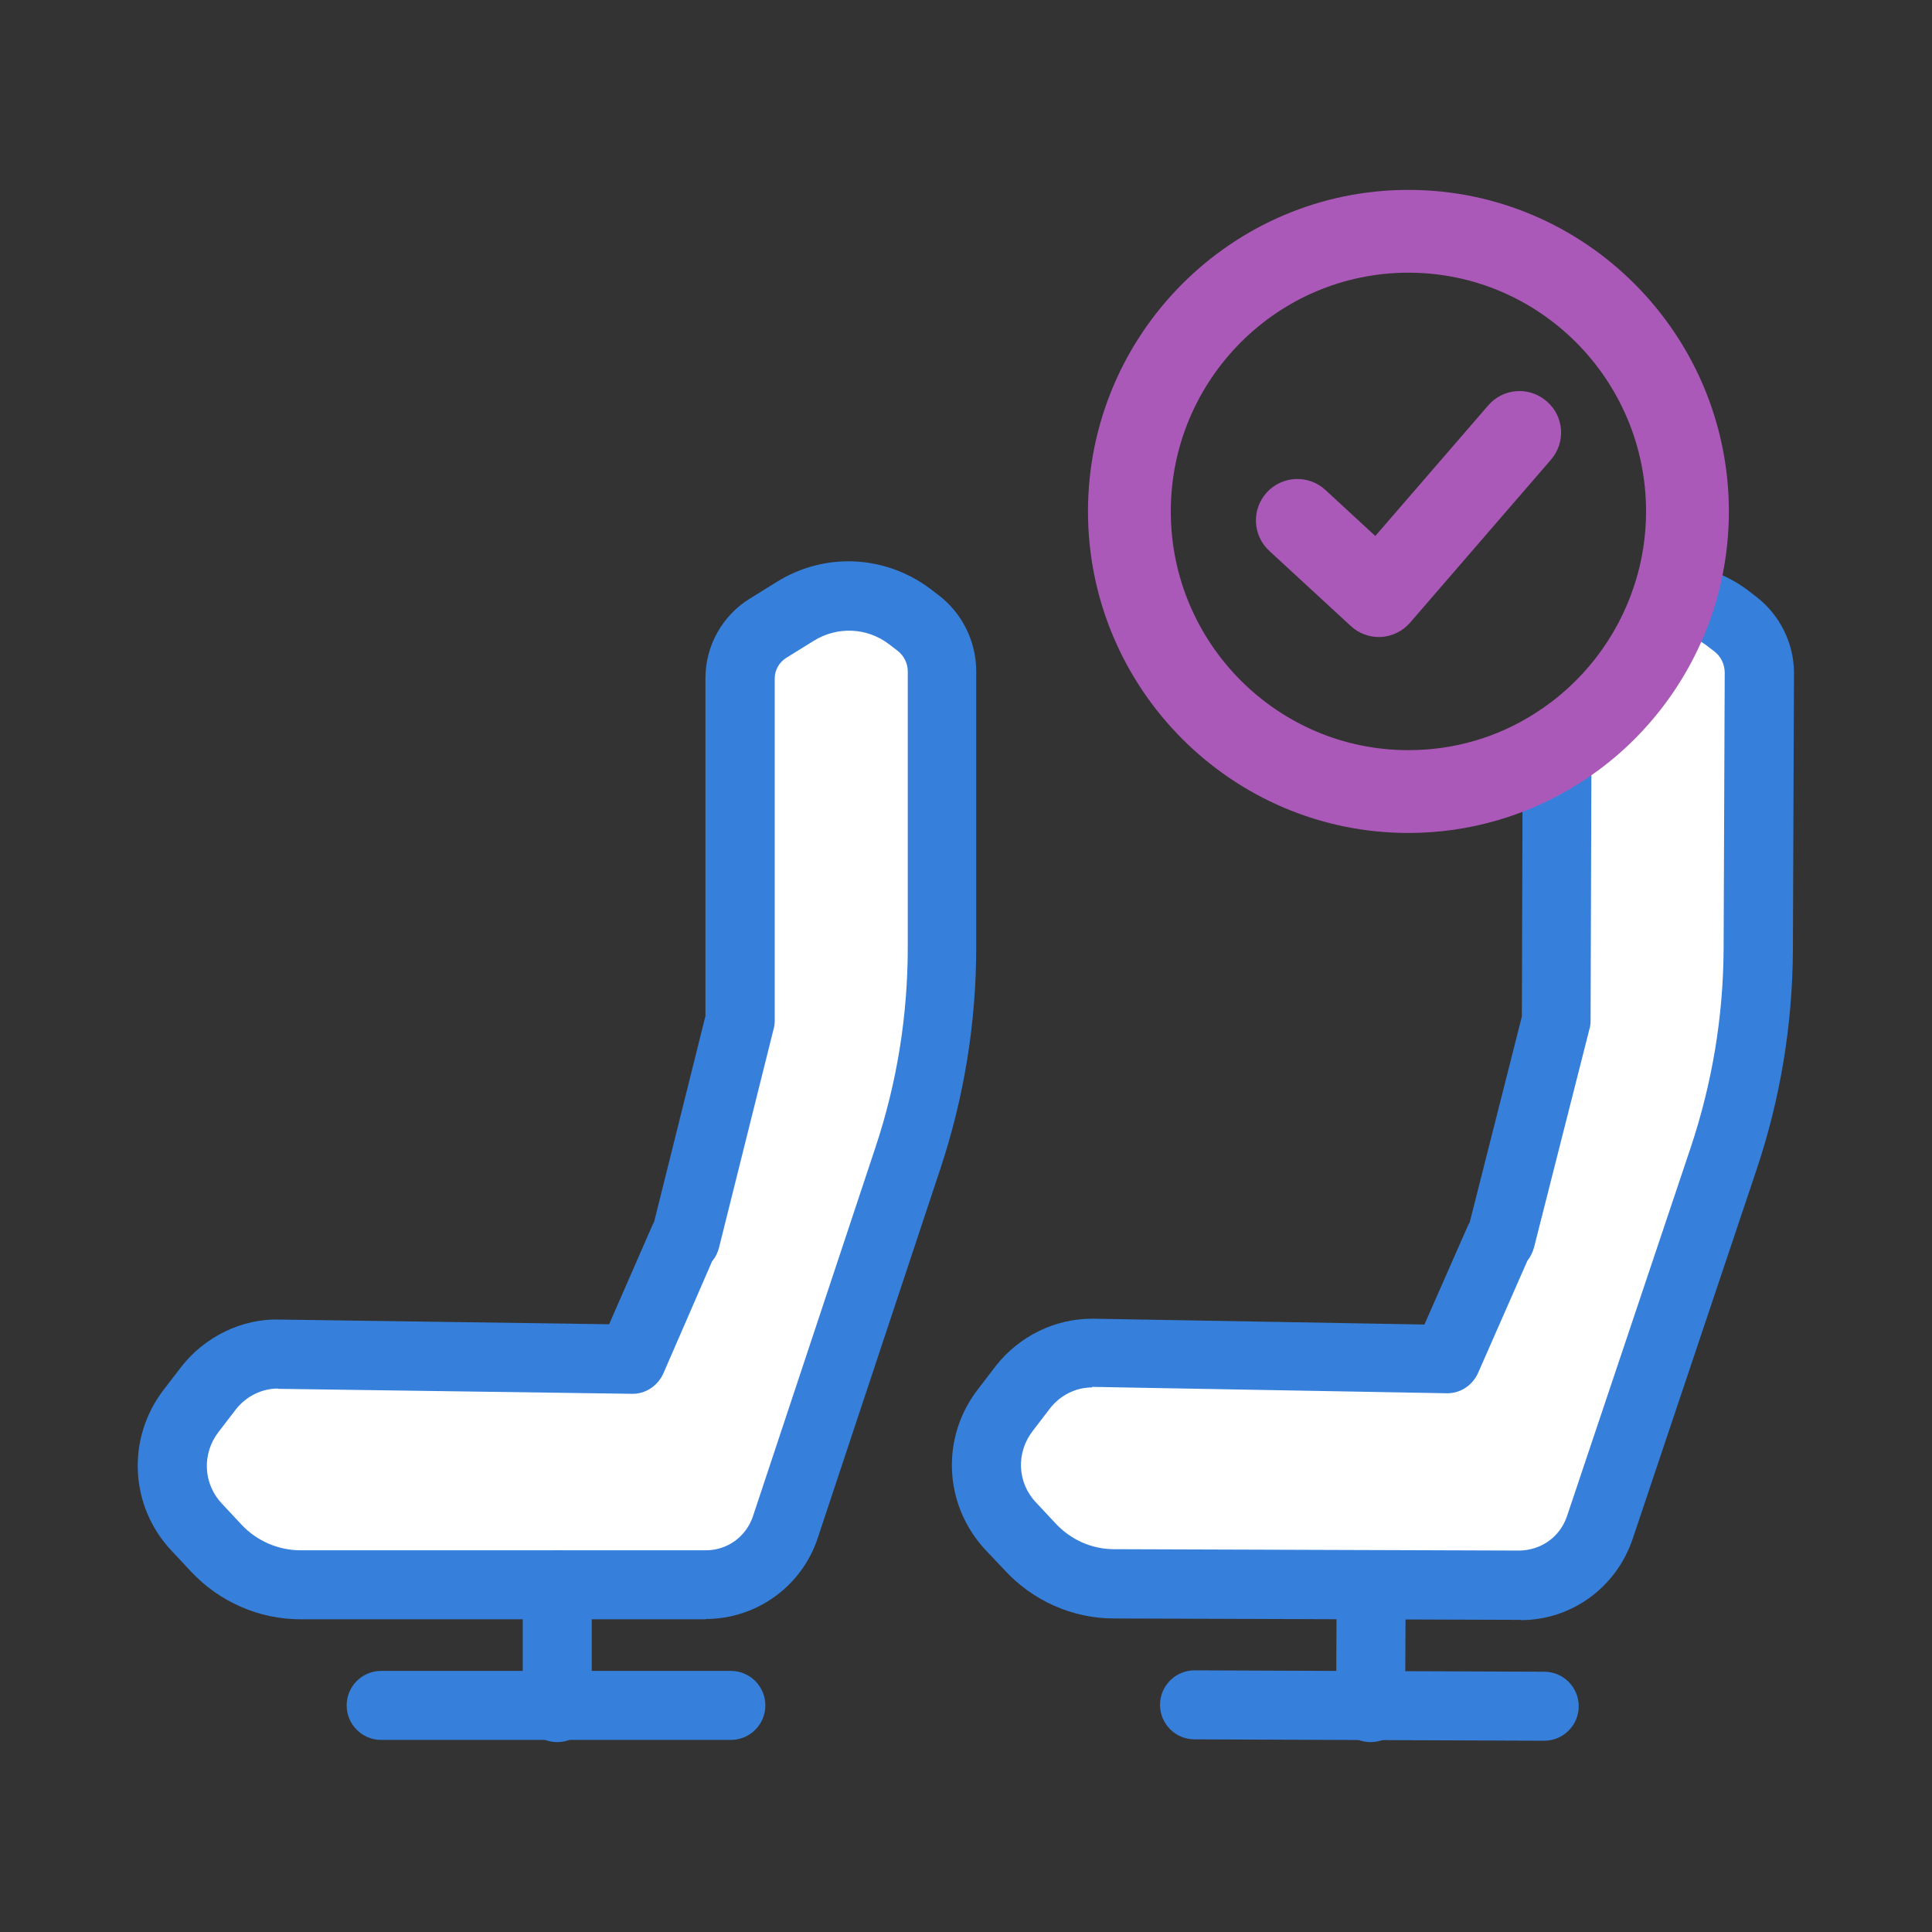
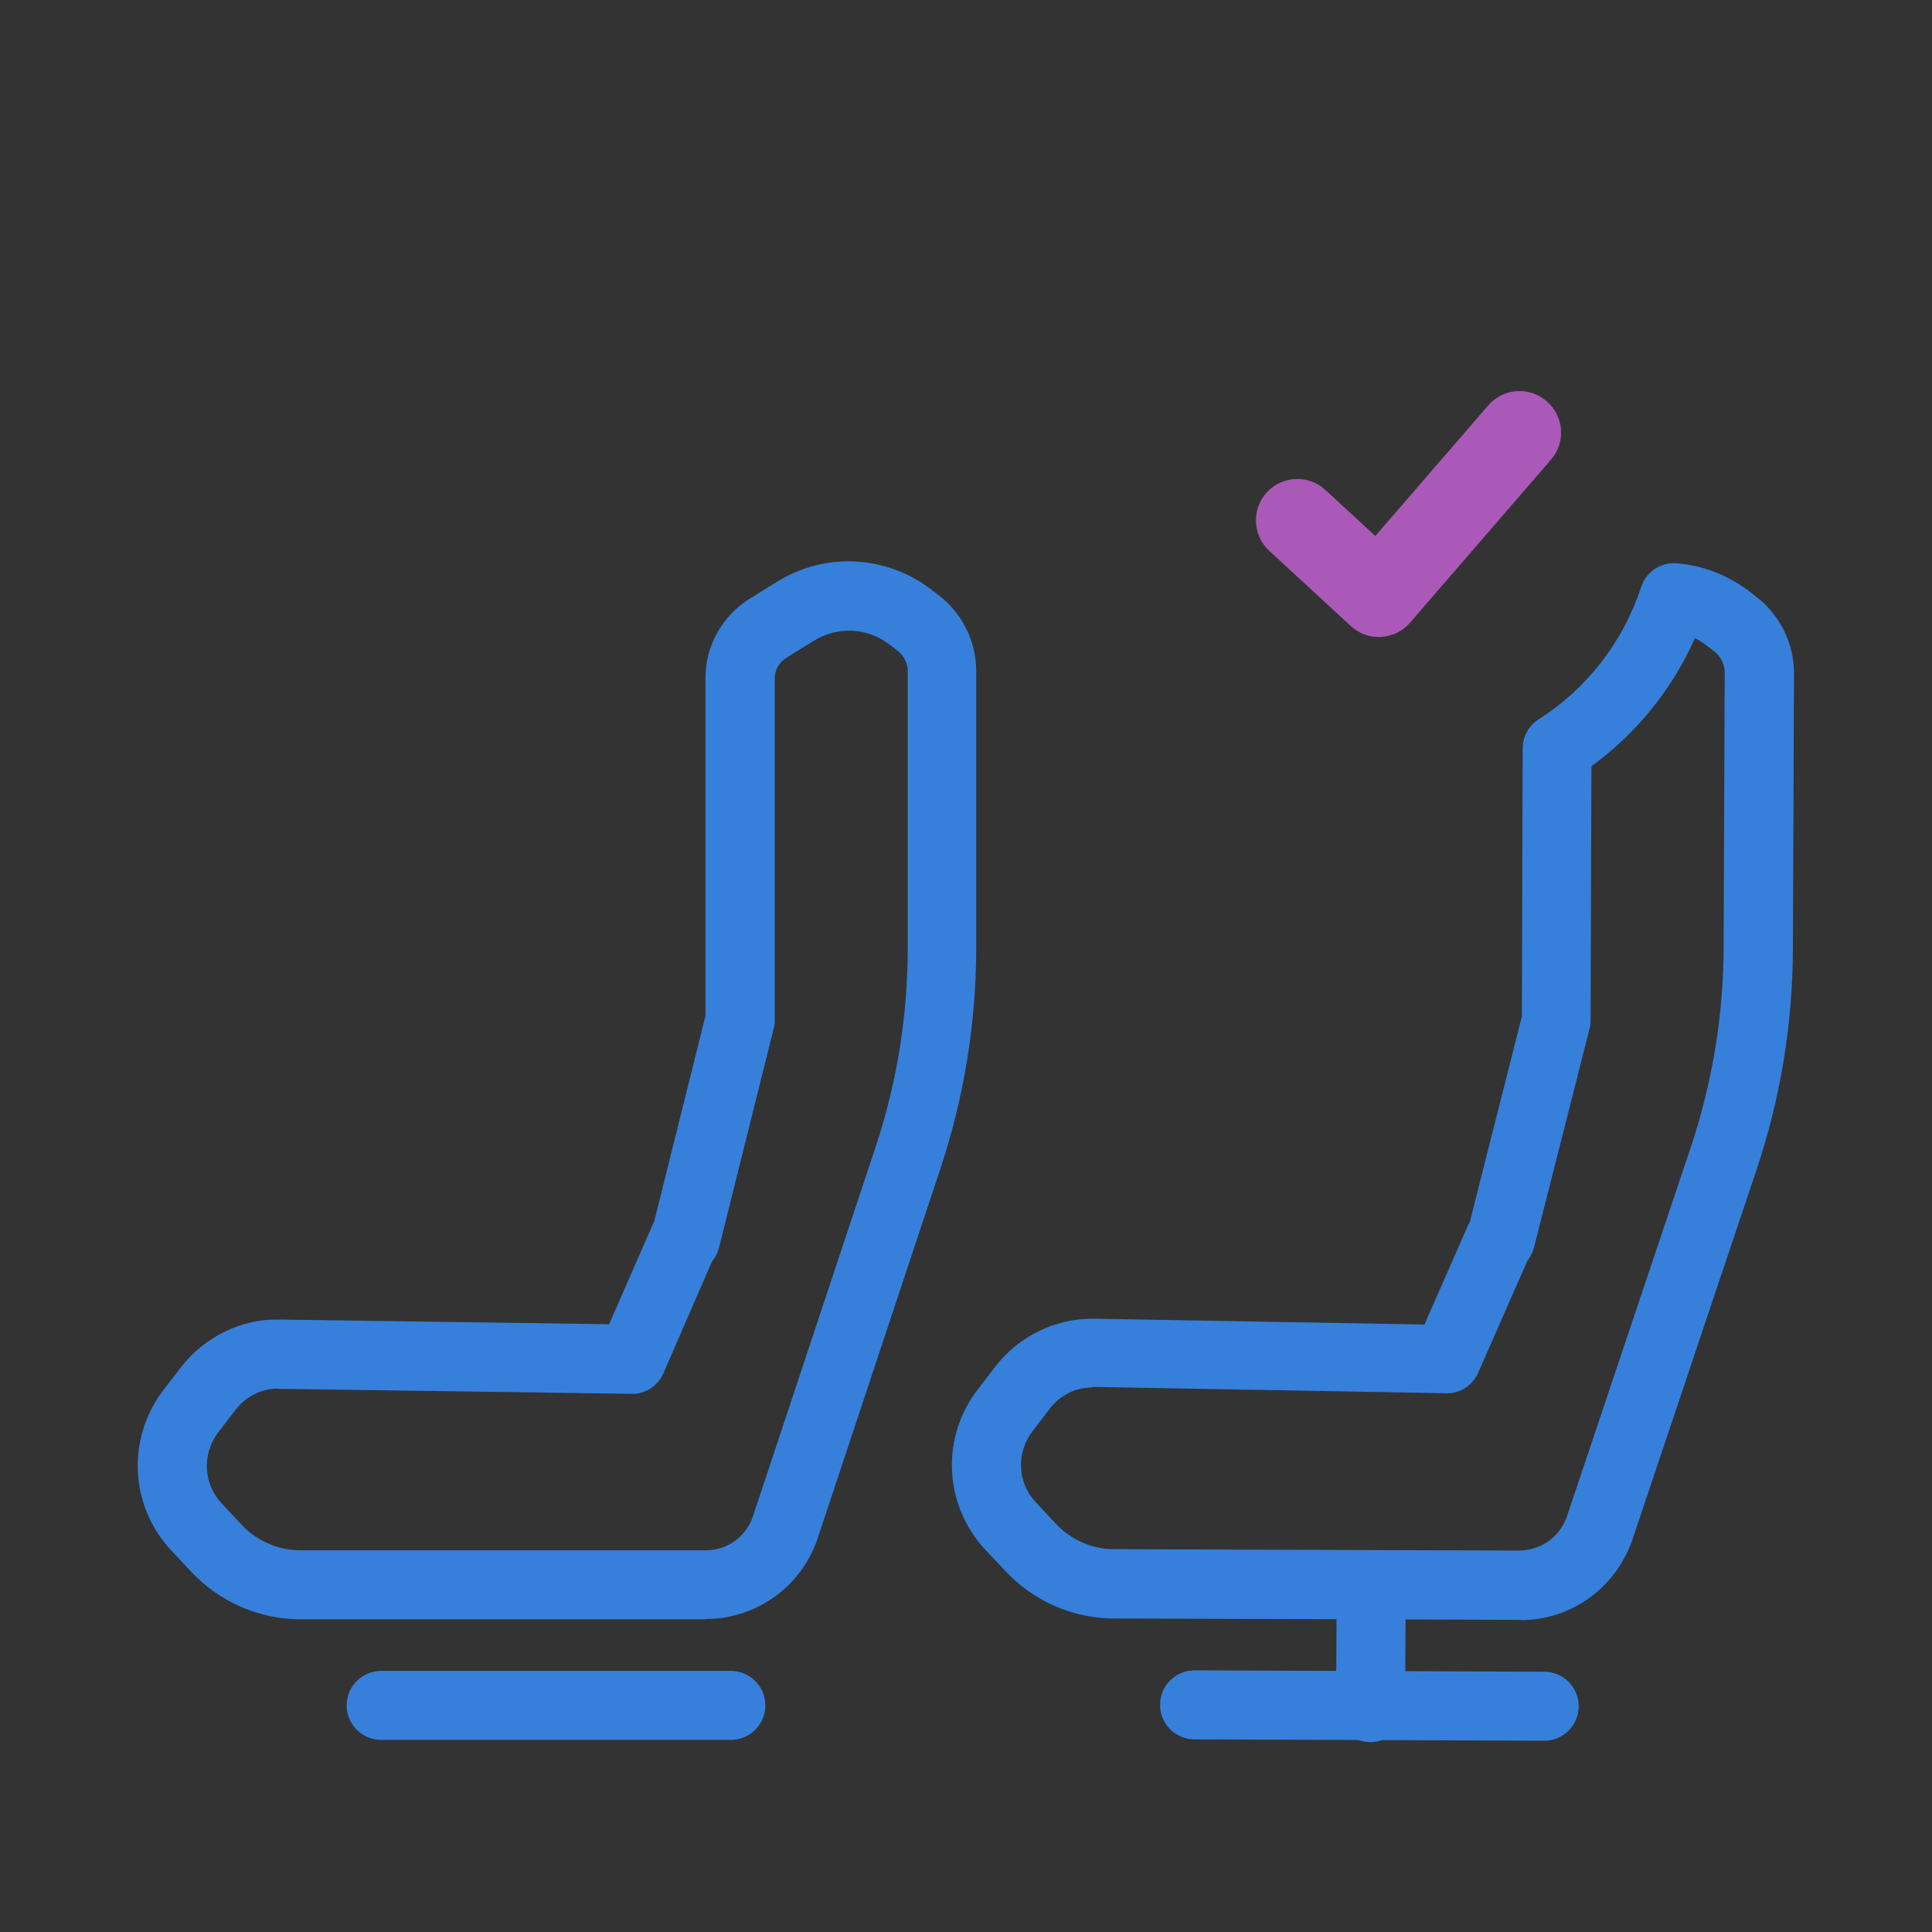
<svg xmlns="http://www.w3.org/2000/svg" id="Layer_1" viewBox="0 0 70 70">
  <rect x="0" y="0" width="70" height="70" fill="#333333" stroke="none" />
  <defs>
    <style>.cls-1,.cls-2{fill:#fff;}.cls-3{fill:#ab59b9;}.cls-4{fill:#3680dc;}.cls-2{opacity:0;}</style>
  </defs>
-   <rect class="cls-2" x="0" y="0" width="70" height="70" />
  <g>
    <g>
      <g>
        <g>
-           <path class="cls-1" d="M63.75,24.39l-.04,10c-.01,2.59-.44,5.17-1.26,7.63l-4.48,13.35c-.42,1.25-1.59,2.09-2.89,2.08l-5.39-.02-9.31-.03c-1.15,0-2.26-.49-3.05-1.34l-.71-.75c-1.09-1.17-1.16-2.96-.17-4.22l.63-.82c.62-.79,1.57-1.25,2.56-1.22l12.78,.23,1.9-4.33h.05l2.01-7.93,.03-9.88c1.98-1.26,3.49-3.18,4.23-5.46,.69,.05,1.35,.31,1.93,.73l.3,.23c.54,.42,.87,1.07,.87,1.77Z" />
          <path class="cls-4" d="M55.09,58.69h-.04l-14.69-.05c-1.5,0-2.94-.64-3.96-1.75l-.7-.74c-1.52-1.64-1.62-4.1-.24-5.85l.62-.81c.85-1.08,2.14-1.71,3.48-1.71,.03,0,.06,0,.1,0l11.95,.21,1.57-3.57s.04-.09,.07-.13l1.89-7.46,.03-9.72c0-.43,.22-.82,.58-1.05,1.75-1.11,3.07-2.82,3.71-4.79,.18-.55,.71-.91,1.29-.86,.92,.07,1.81,.41,2.57,.97l.31,.24c.86,.66,1.37,1.69,1.37,2.77h0l-.04,10.01c-.01,2.74-.46,5.44-1.33,8.02l-4.48,13.35c-.6,1.76-2.22,2.93-4.05,2.93Zm-15.53-8.42c-.58,0-1.14,.28-1.51,.75l-.62,.81c-.62,.79-.58,1.88,.1,2.6l.7,.75c.56,.61,1.33,.95,2.13,.95l14.7,.05c.79-.02,1.45-.49,1.71-1.23l4.48-13.35c.78-2.33,1.19-4.76,1.2-7.23l.04-10c0-.3-.14-.59-.38-.77l-.3-.23c-.13-.09-.26-.18-.4-.25-.82,1.85-2.12,3.46-3.75,4.64l-.03,9.22c0,.1-.01,.21-.04,.3l-2.01,7.92c-.05,.18-.13,.34-.24,.48l-1.78,4.05c-.2,.46-.65,.77-1.17,.75l-12.78-.23s-.03,0-.04,0Zm24.18-25.89h0Z" />
        </g>
        <path class="cls-4" d="M49.66,63.12h0c-.69,0-1.25-.56-1.25-1.25l.02-4.45c0-.69,.56-1.25,1.25-1.25h0c.69,0,1.25,.56,1.25,1.25l-.02,4.45c0,.69-.56,1.25-1.25,1.25Z" />
      </g>
      <path class="cls-4" d="M55.95,63.07h0l-12.67-.05c-.69,0-1.25-.56-1.25-1.25,0-.69,.56-1.25,1.25-1.25h0l12.67,.05c.69,0,1.25,.56,1.25,1.25,0,.69-.56,1.25-1.25,1.25Z" />
    </g>
    <g>
      <g>
        <g>
-           <path class="cls-1" d="M24.78,44.91l-1.89,4.33-12.78-.18c-.99-.01-1.94,.44-2.55,1.23l-.63,.82c-.98,1.26-.9,3.05,.19,4.22l.71,.76c.79,.85,1.9,1.33,3.06,1.33h14.69c1.31,0,2.47-.84,2.88-2.09l4.44-13.37c.82-2.46,1.23-5.04,1.23-7.64v-10c0-.69-.32-1.35-.88-1.76l-.3-.23c-1.21-.91-2.85-.99-4.14-.19l-1,.62c-.62,.38-1,1.07-1,1.8v12.4l-1.98,7.94" />
          <path class="cls-4" d="M25.58,58.67H10.89c-1.5,0-2.94-.63-3.97-1.73l-.71-.76c-1.52-1.62-1.63-4.08-.27-5.84l.63-.82c.85-1.09,2.2-1.75,3.55-1.71l11.95,.17,1.56-3.57s.04-.09,.07-.14l1.86-7.46v-12.25c0-1.16,.61-2.25,1.59-2.86l1-.62c1.74-1.08,3.92-.97,5.55,.25l.3,.23c.86,.65,1.37,1.68,1.37,2.76v10c0,2.74-.44,5.44-1.3,8.03l-4.44,13.37c-.58,1.76-2.22,2.94-4.07,2.94Zm-15.51-8.36c-.59,0-1.15,.28-1.52,.75l-.63,.82c-.61,.79-.56,1.88,.12,2.6l.71,.76c.55,.59,1.33,.93,2.14,.93h14.69c.77,0,1.45-.49,1.7-1.23l4.44-13.37c.78-2.34,1.17-4.78,1.17-7.24v-10c0-.3-.14-.58-.38-.76l-.3-.23c-.8-.61-1.88-.65-2.73-.12l-1,.62c-.25,.16-.41,.44-.41,.74v12.4c0,.1-.01,.2-.04,.3l-1.98,7.93c-.05,.19-.13,.35-.25,.49l-1.76,4.05c-.2,.46-.66,.77-1.16,.75l-12.78-.18h-.03Z" />
        </g>
-         <path class="cls-4" d="M20.19,63.12c-.69,0-1.25-.56-1.25-1.25v-4.45c0-.69,.56-1.25,1.25-1.25s1.25,.56,1.25,1.25v4.45c0,.69-.56,1.25-1.25,1.25Z" />
      </g>
      <path class="cls-4" d="M26.48,63.04H13.81c-.69,0-1.25-.56-1.25-1.25s.56-1.25,1.25-1.25h12.67c.69,0,1.25,.56,1.25,1.25s-.56,1.25-1.25,1.25Z" />
    </g>
    <g>
-       <path class="cls-3" d="M51.03,30.18c-6.4,0-11.61-5.23-11.61-11.65s5.21-11.65,11.61-11.65,11.61,5.23,11.61,11.65c0,1.22-.19,2.42-.56,3.58-.84,2.59-2.56,4.82-4.86,6.27-1.84,1.17-3.98,1.8-6.19,1.8Zm0-20.3c-4.75,0-8.61,3.88-8.61,8.65s3.86,8.65,8.61,8.65c1.64,0,3.22-.46,4.58-1.33,1.71-1.08,2.99-2.74,3.61-4.66,.28-.86,.42-1.76,.42-2.66,0-4.77-3.86-8.65-8.61-8.65Z" />
      <path class="cls-3" d="M49.96,23.08c-.38,0-.74-.14-1.02-.4l-2.95-2.72c-.61-.56-.65-1.51-.09-2.12,.56-.61,1.51-.65,2.12-.09l1.81,1.67,4.09-4.73c.54-.63,1.49-.7,2.12-.15,.63,.54,.7,1.49,.15,2.12l-5.1,5.9c-.27,.31-.64,.49-1.05,.52-.03,0-.06,0-.09,0Z" />
    </g>
  </g>
</svg>